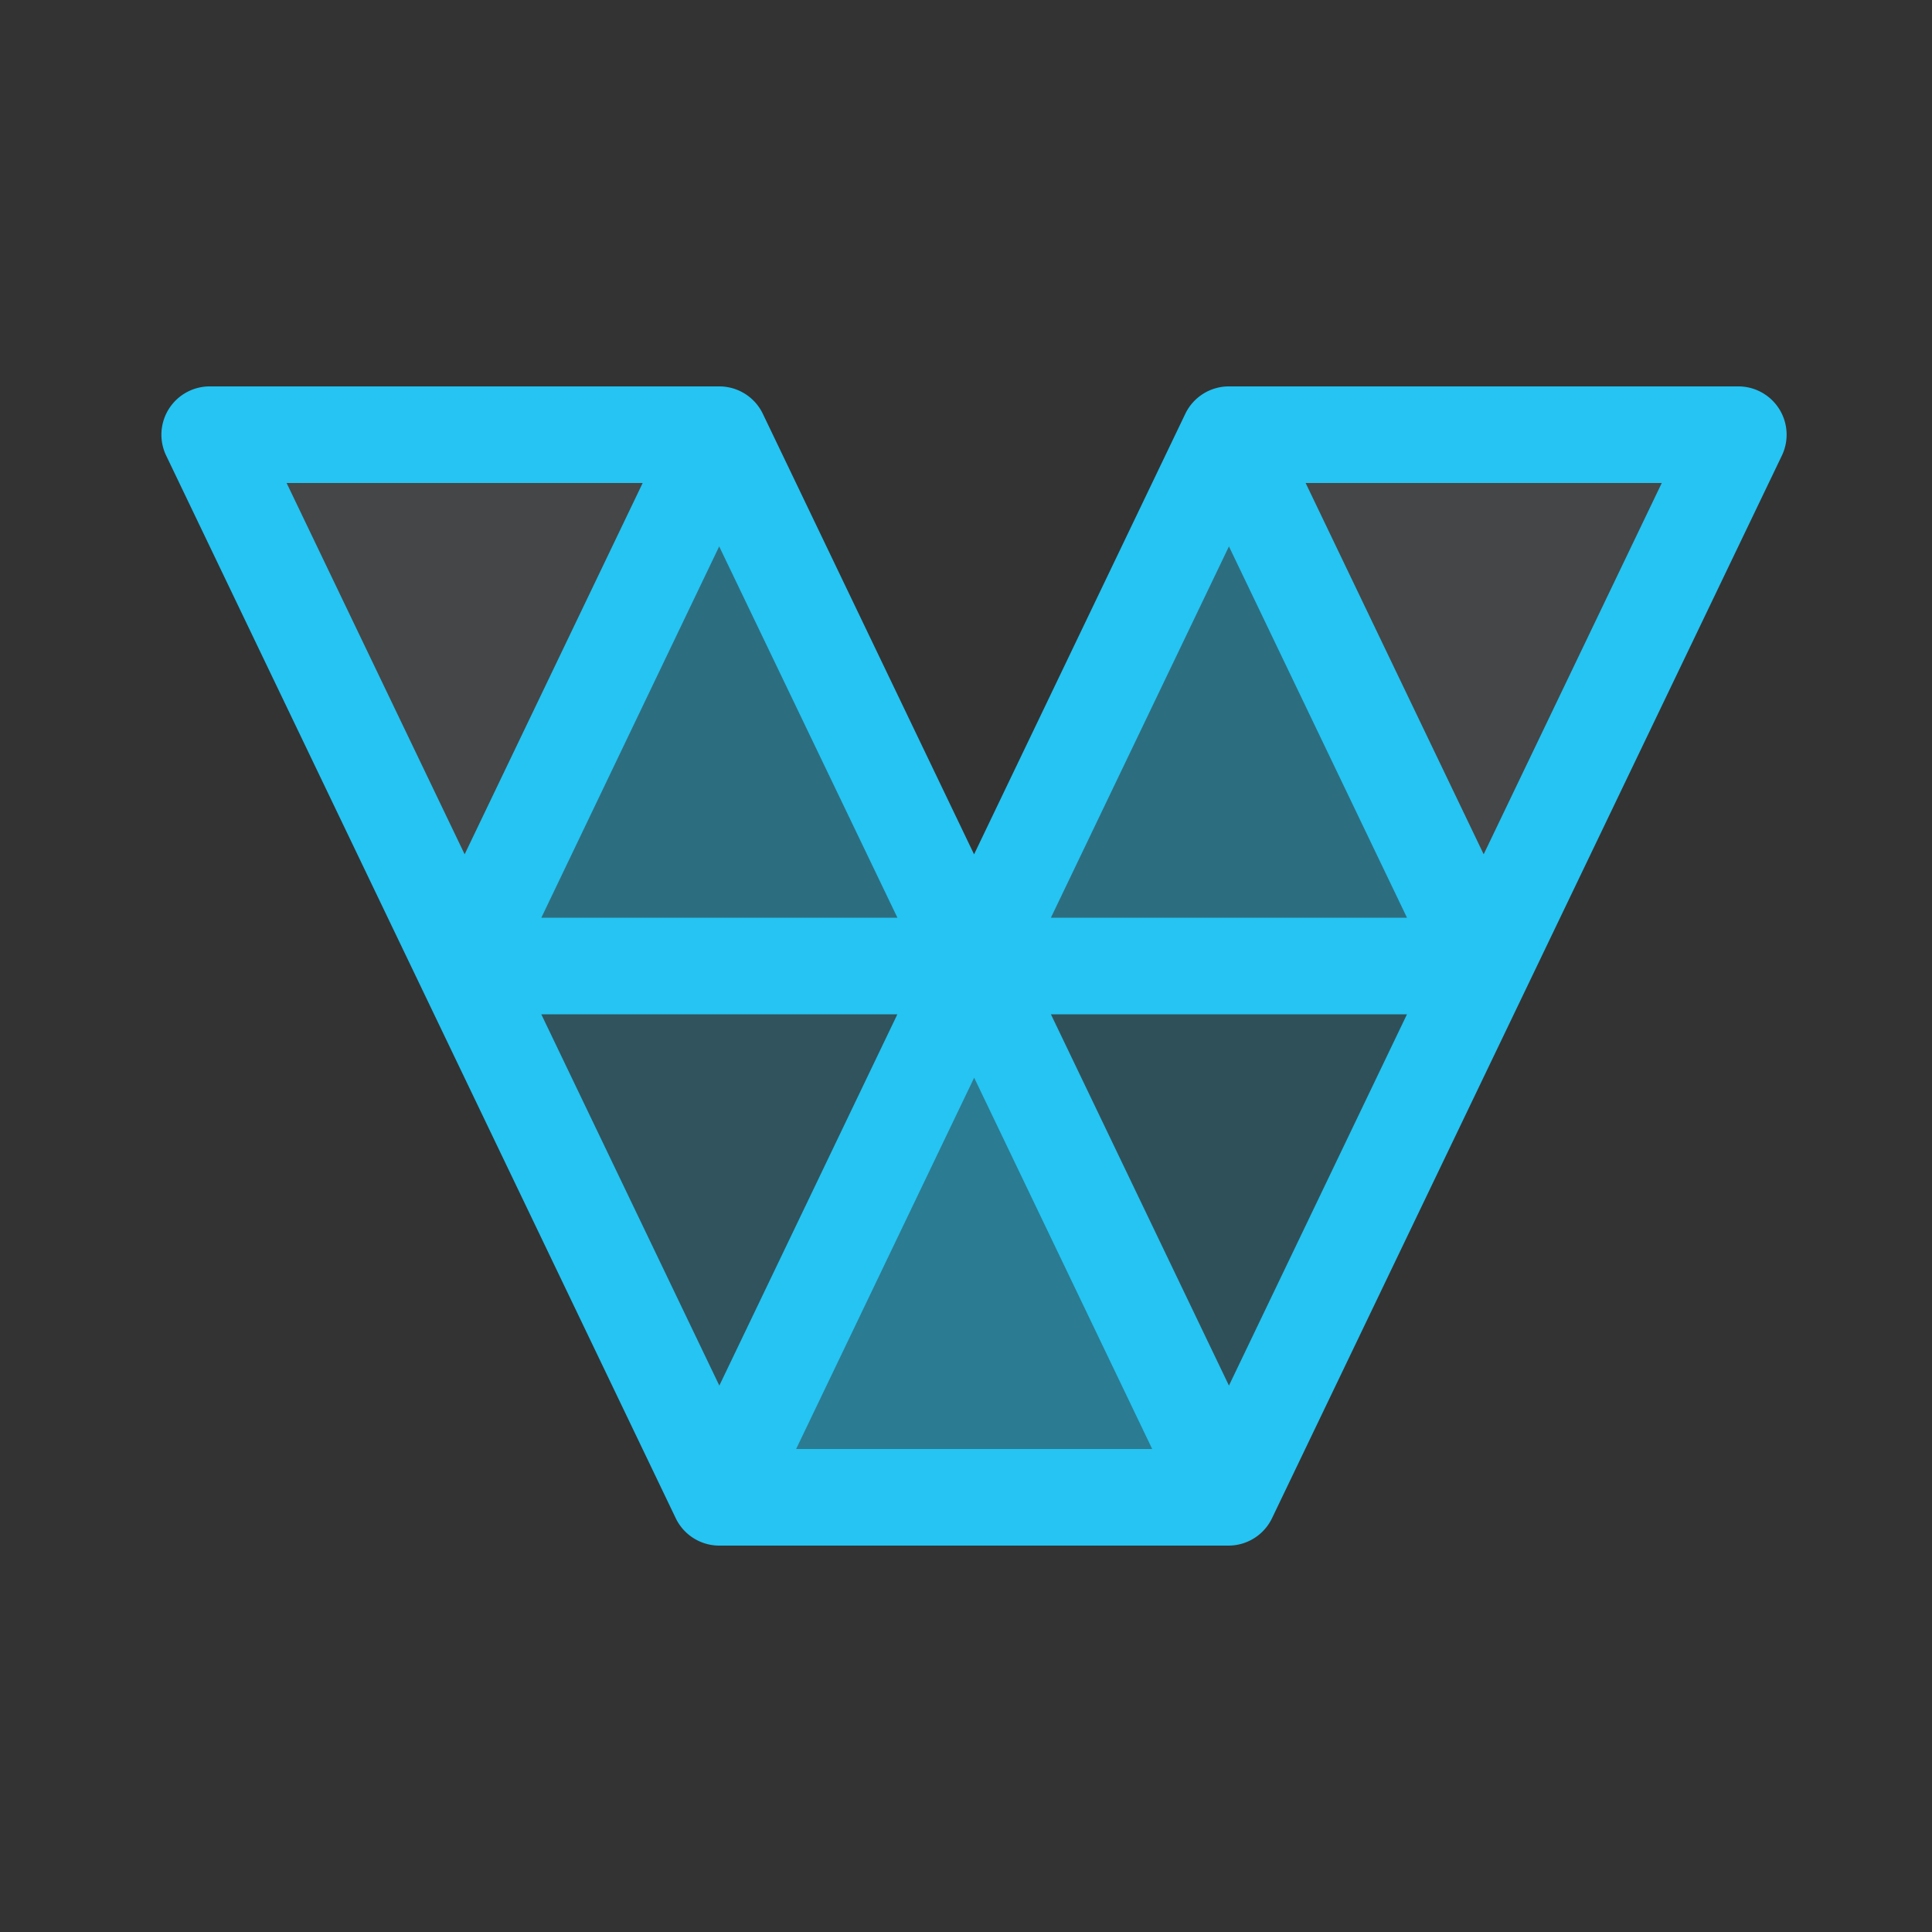
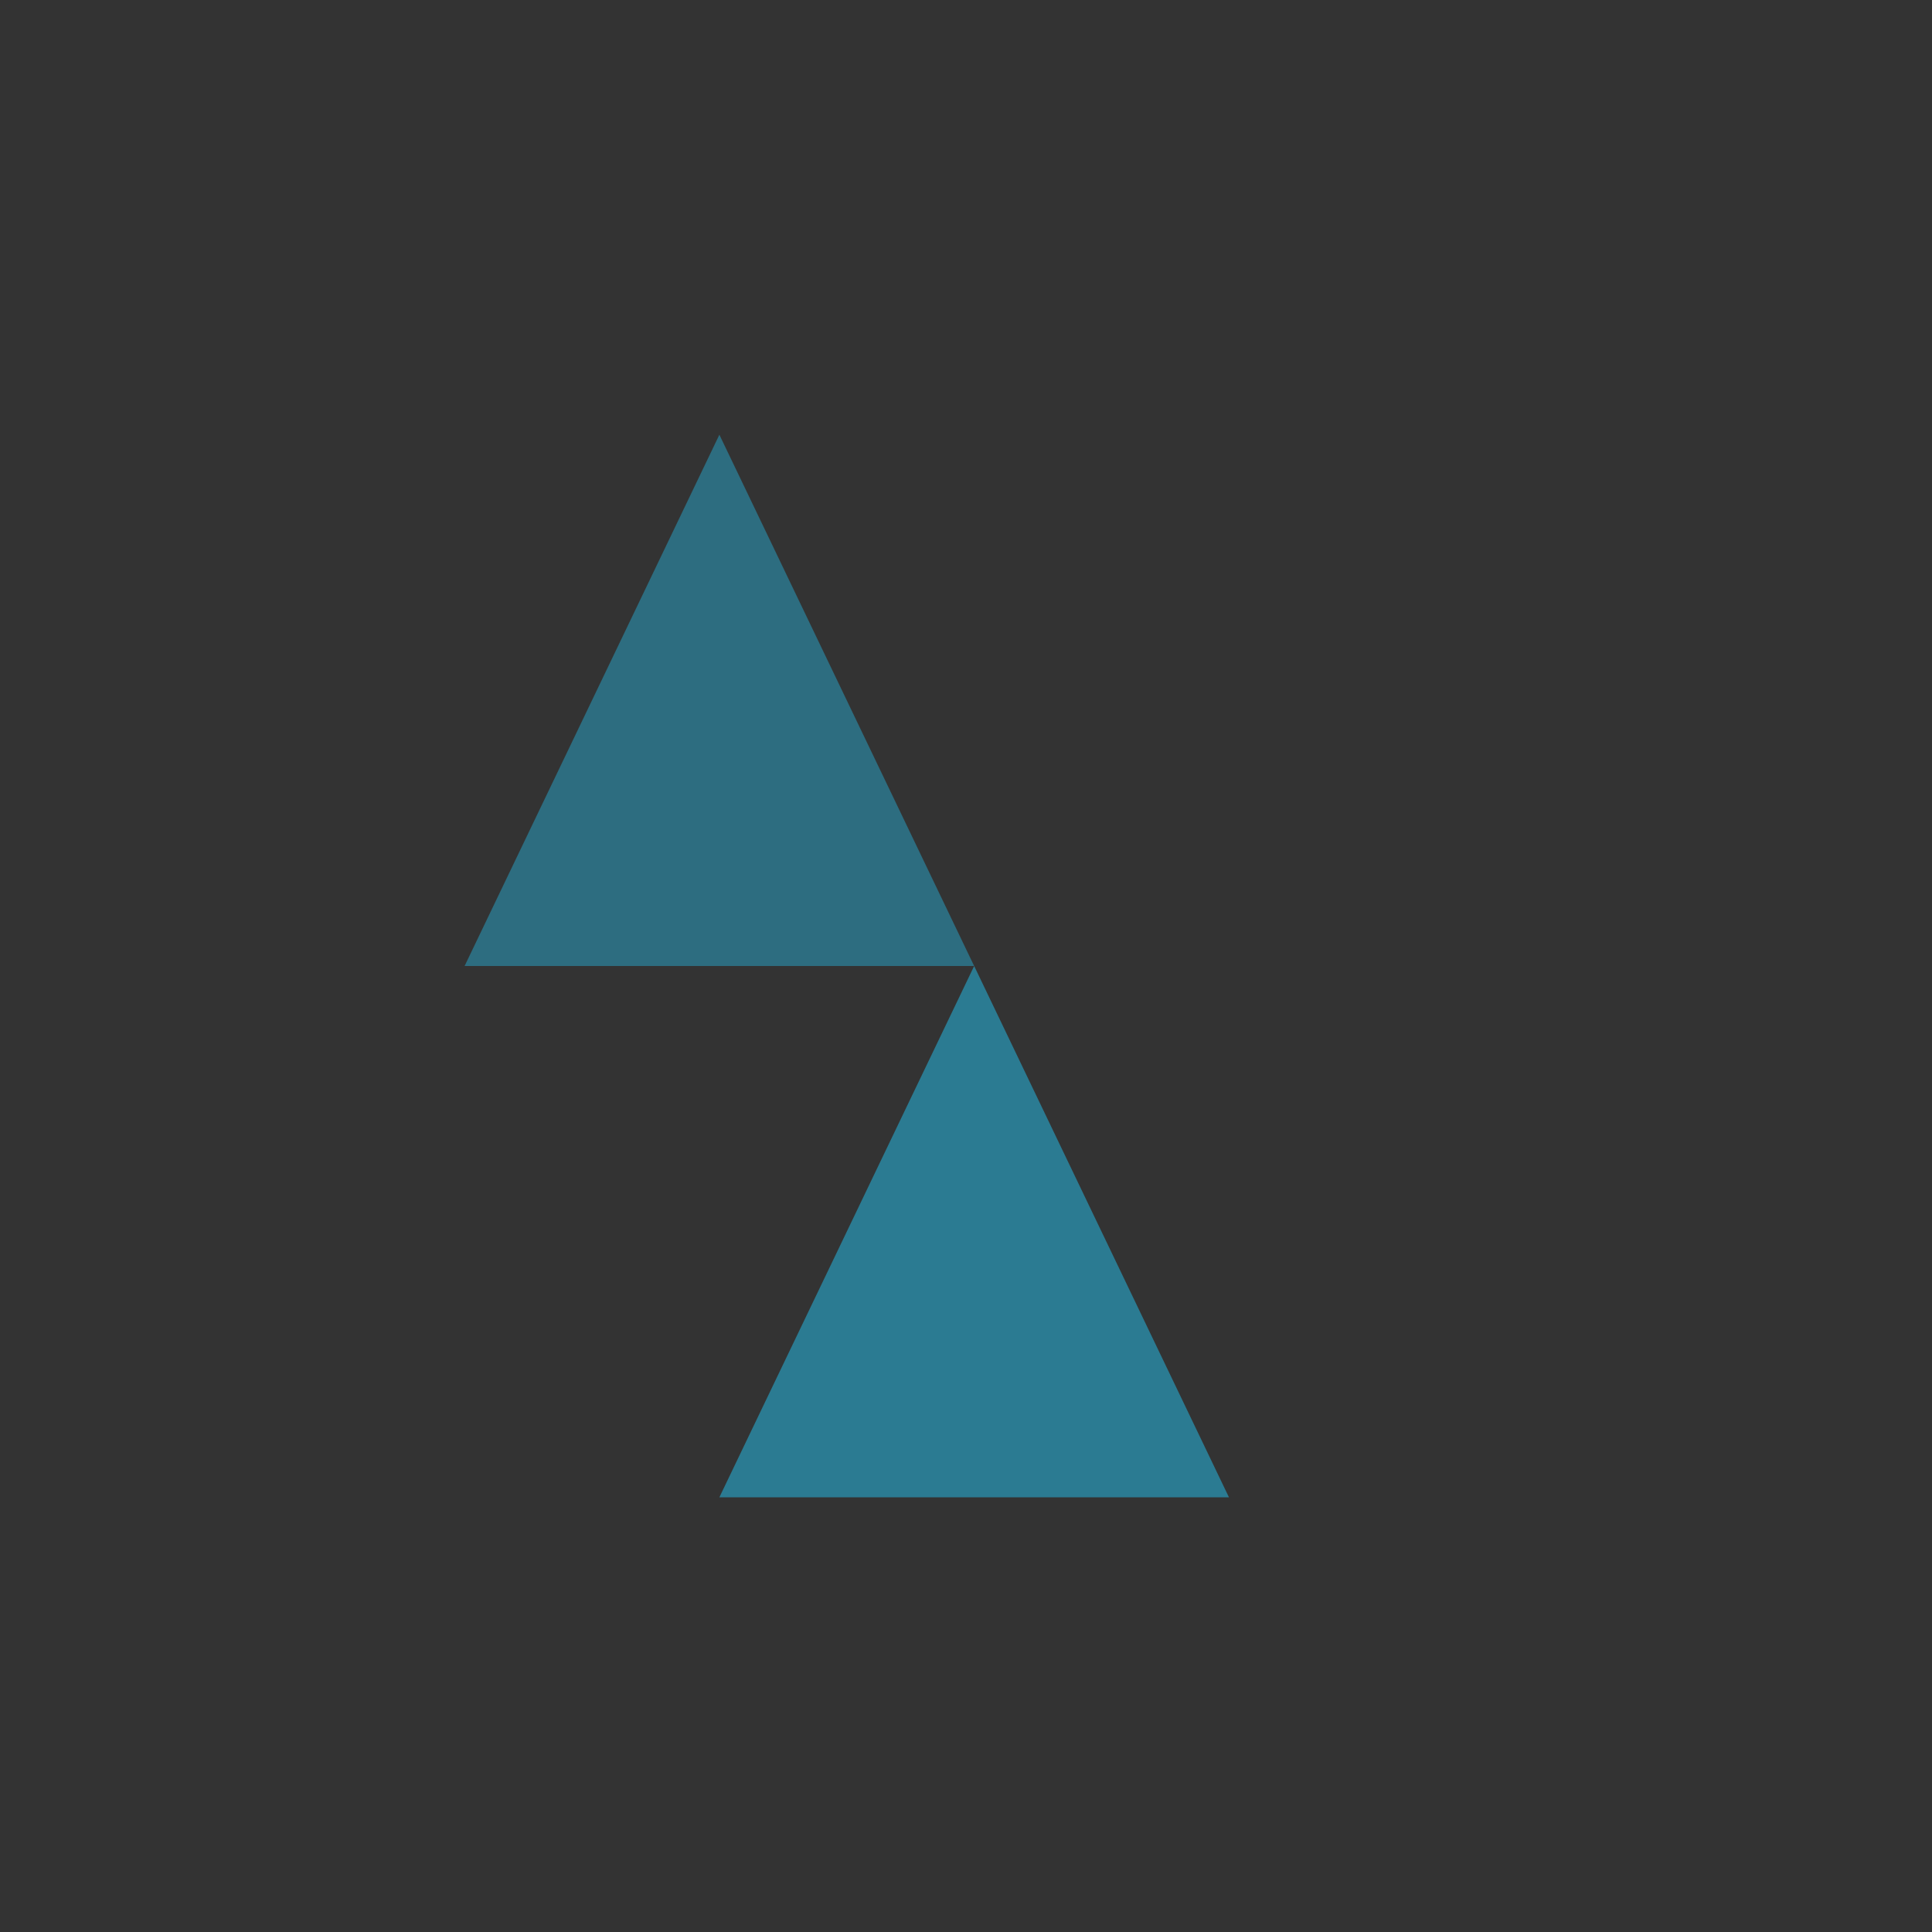
<svg xmlns="http://www.w3.org/2000/svg" width="800px" height="800px" viewBox="0 0 40 40">
  <rect x="0" y="0" width="40" height="40" fill="#333333" stroke="none" />
  <title>file_type_vapor</title>
-   <path d="M4.345,9H14.9L9.618,20Zm21.1,0h10.55L30.718,20Z" style="fill:#e9f9fd;fill-opacity:0.1" />
-   <path d="M9.62,20H20.169L14.894,31Z" style="fill:#25c4f2;fill-opacity:0.22" />
-   <path d="M20.169,20h10.55L25.444,31Z" style="fill:#25c4f2;fill-opacity:0.2" />
  <path d="M20.169,20H9.619L14.894,9Z" style="fill:#25c4f2;fill-opacity:0.4" />
-   <path d="M30.718,20H20.168L25.444,9Z" style="fill:#25c4f2;fill-opacity:0.4" />
  <path d="M25.444,31H14.894l5.275-11Z" style="fill:#25c4f2;fill-opacity:0.5" />
-   <path d="M35.99,8H25.44a1,1,0,0,0-.9.568l-4.373,9.12-4.373-9.12A1,1,0,0,0,14.89,8H4.34a1,1,0,0,0-.9,1.432l10.55,22a1,1,0,0,0,.9.568H25.44a1,1,0,0,0,.9-.576L36.892,9.432A1,1,0,0,0,35.99,8Zm-21.1,3.313L18.58,19H11.208ZM5.934,10h7.372L9.62,17.687Zm8.959,18.687v0L11.207,21h7.372l-3.685,7.685v0ZM16.483,30l3.686-7.687L23.855,30Zm8.961-1.313L21.758,21H29.13ZM21.758,19l3.686-7.687L29.13,19Zm8.96-1.313L27.032,10h7.373Z" style="fill:#25c4f2" />
</svg>